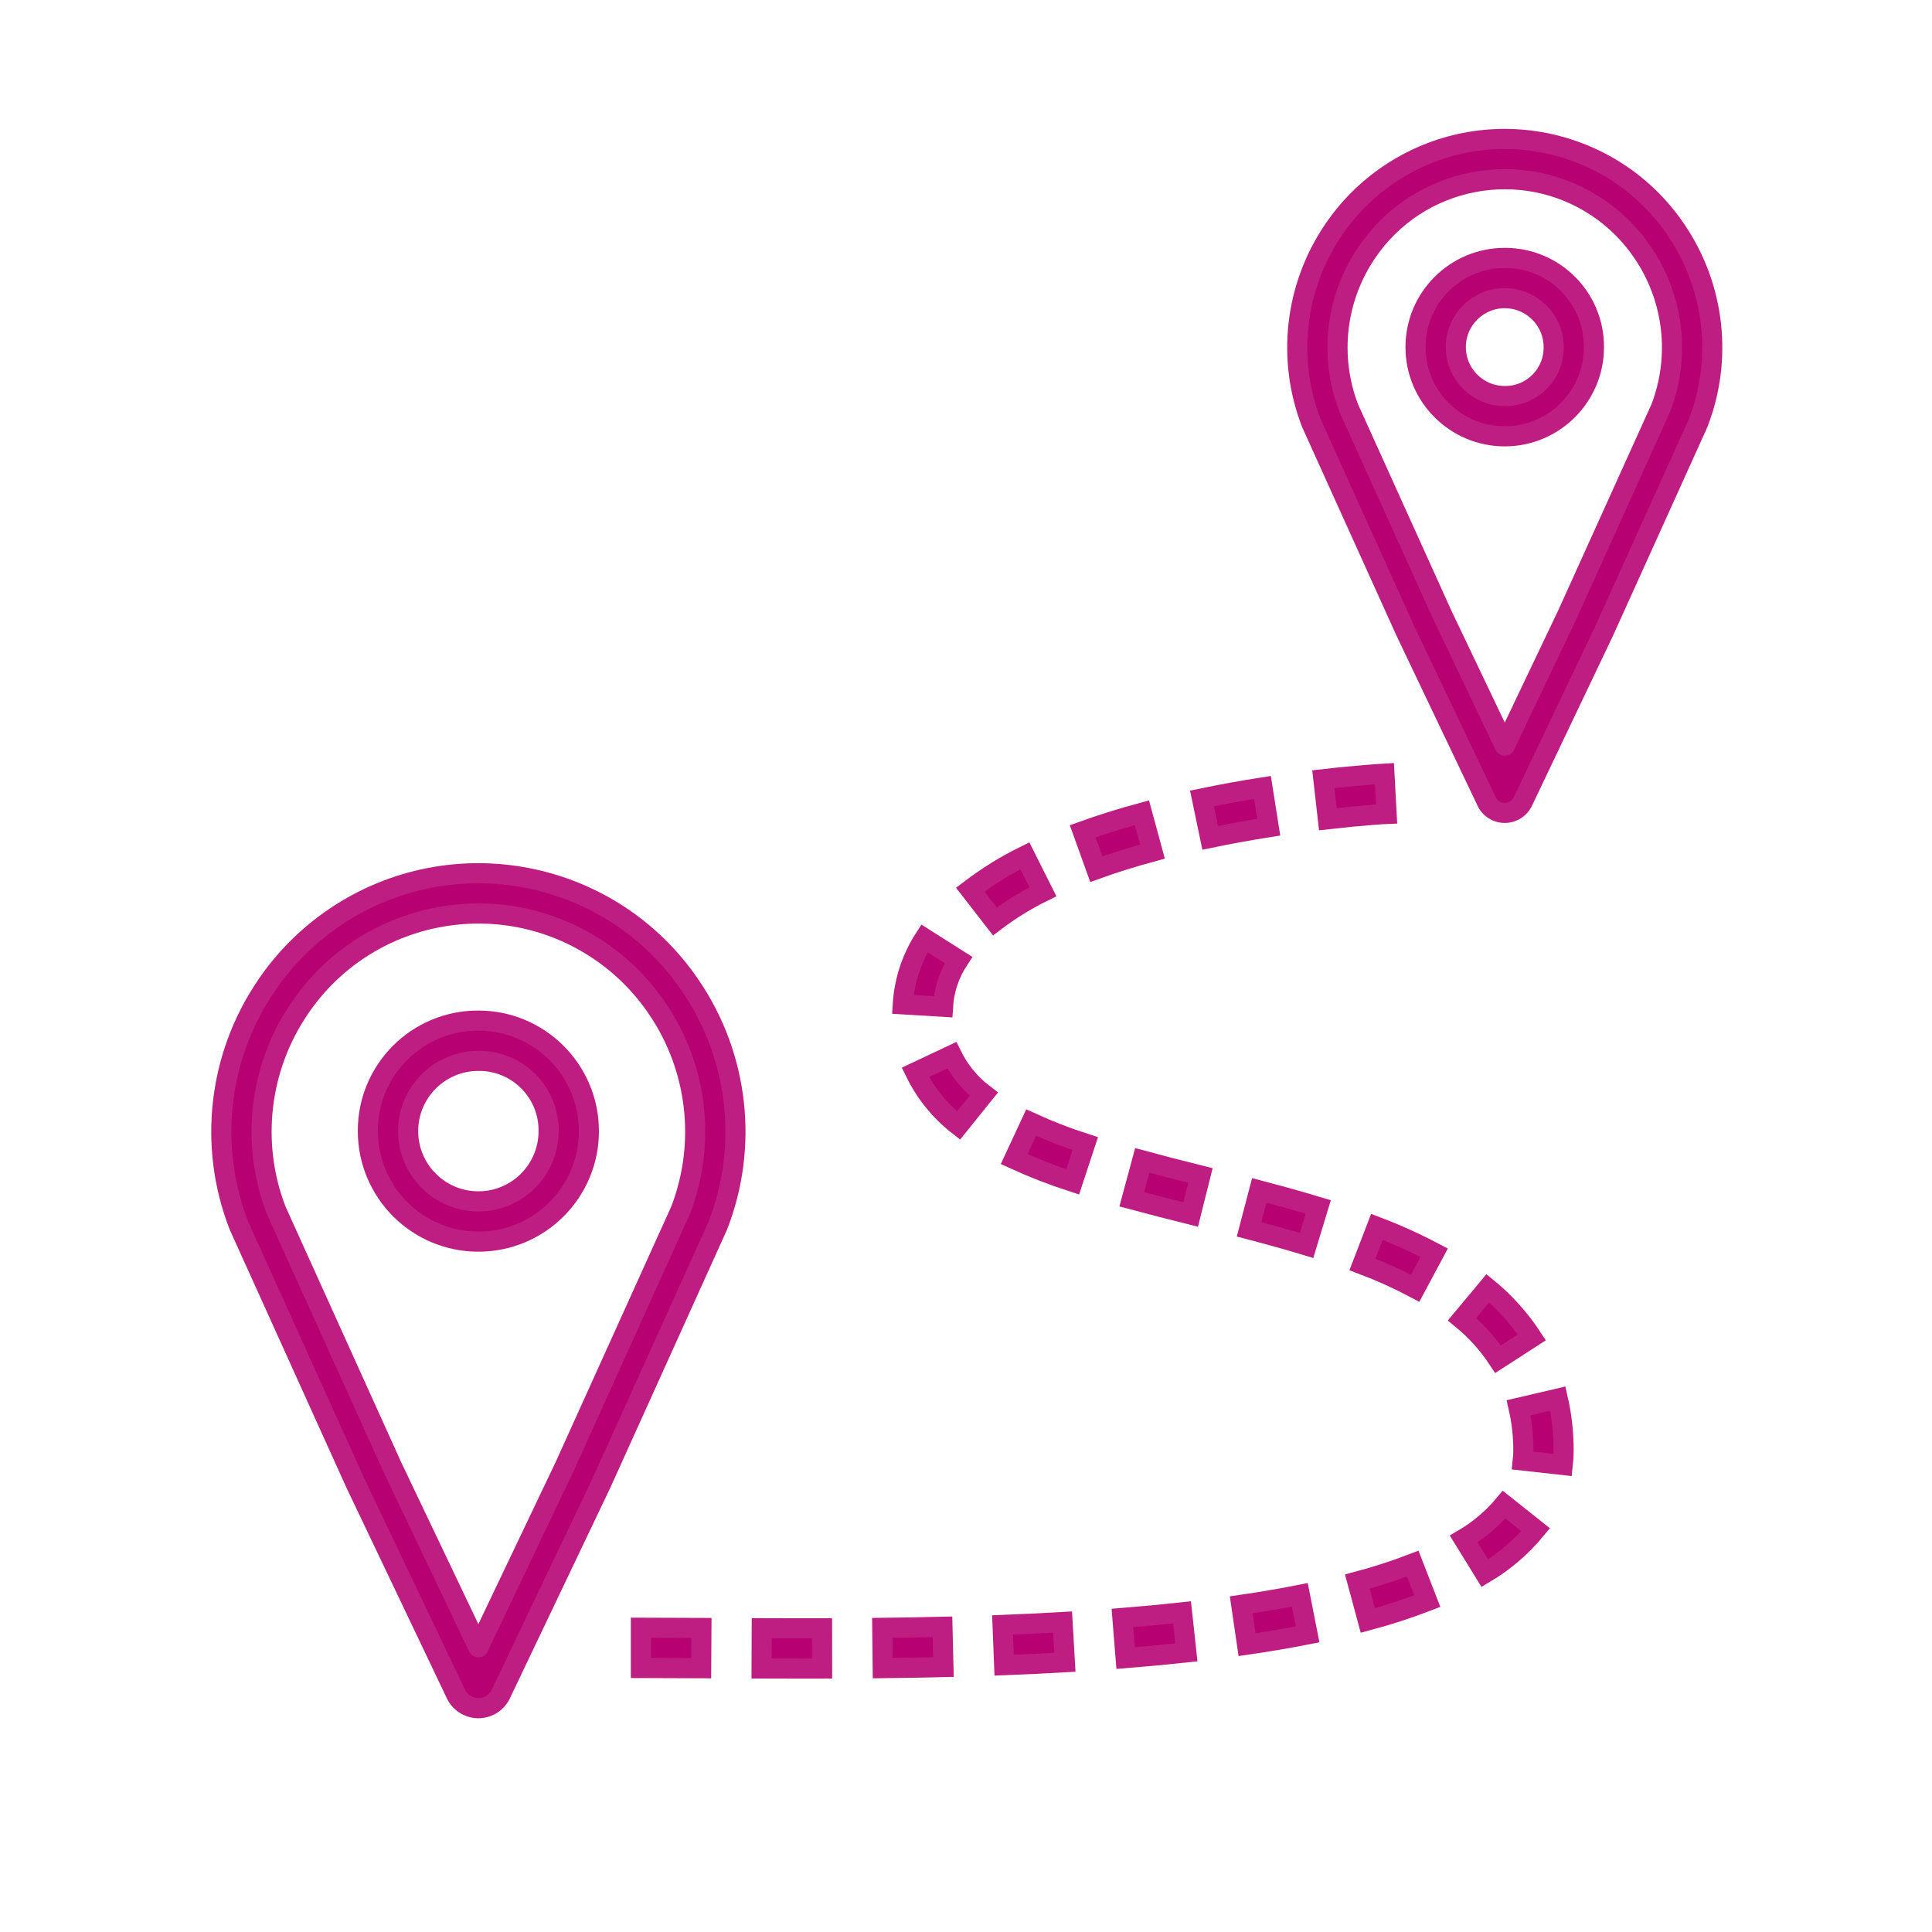
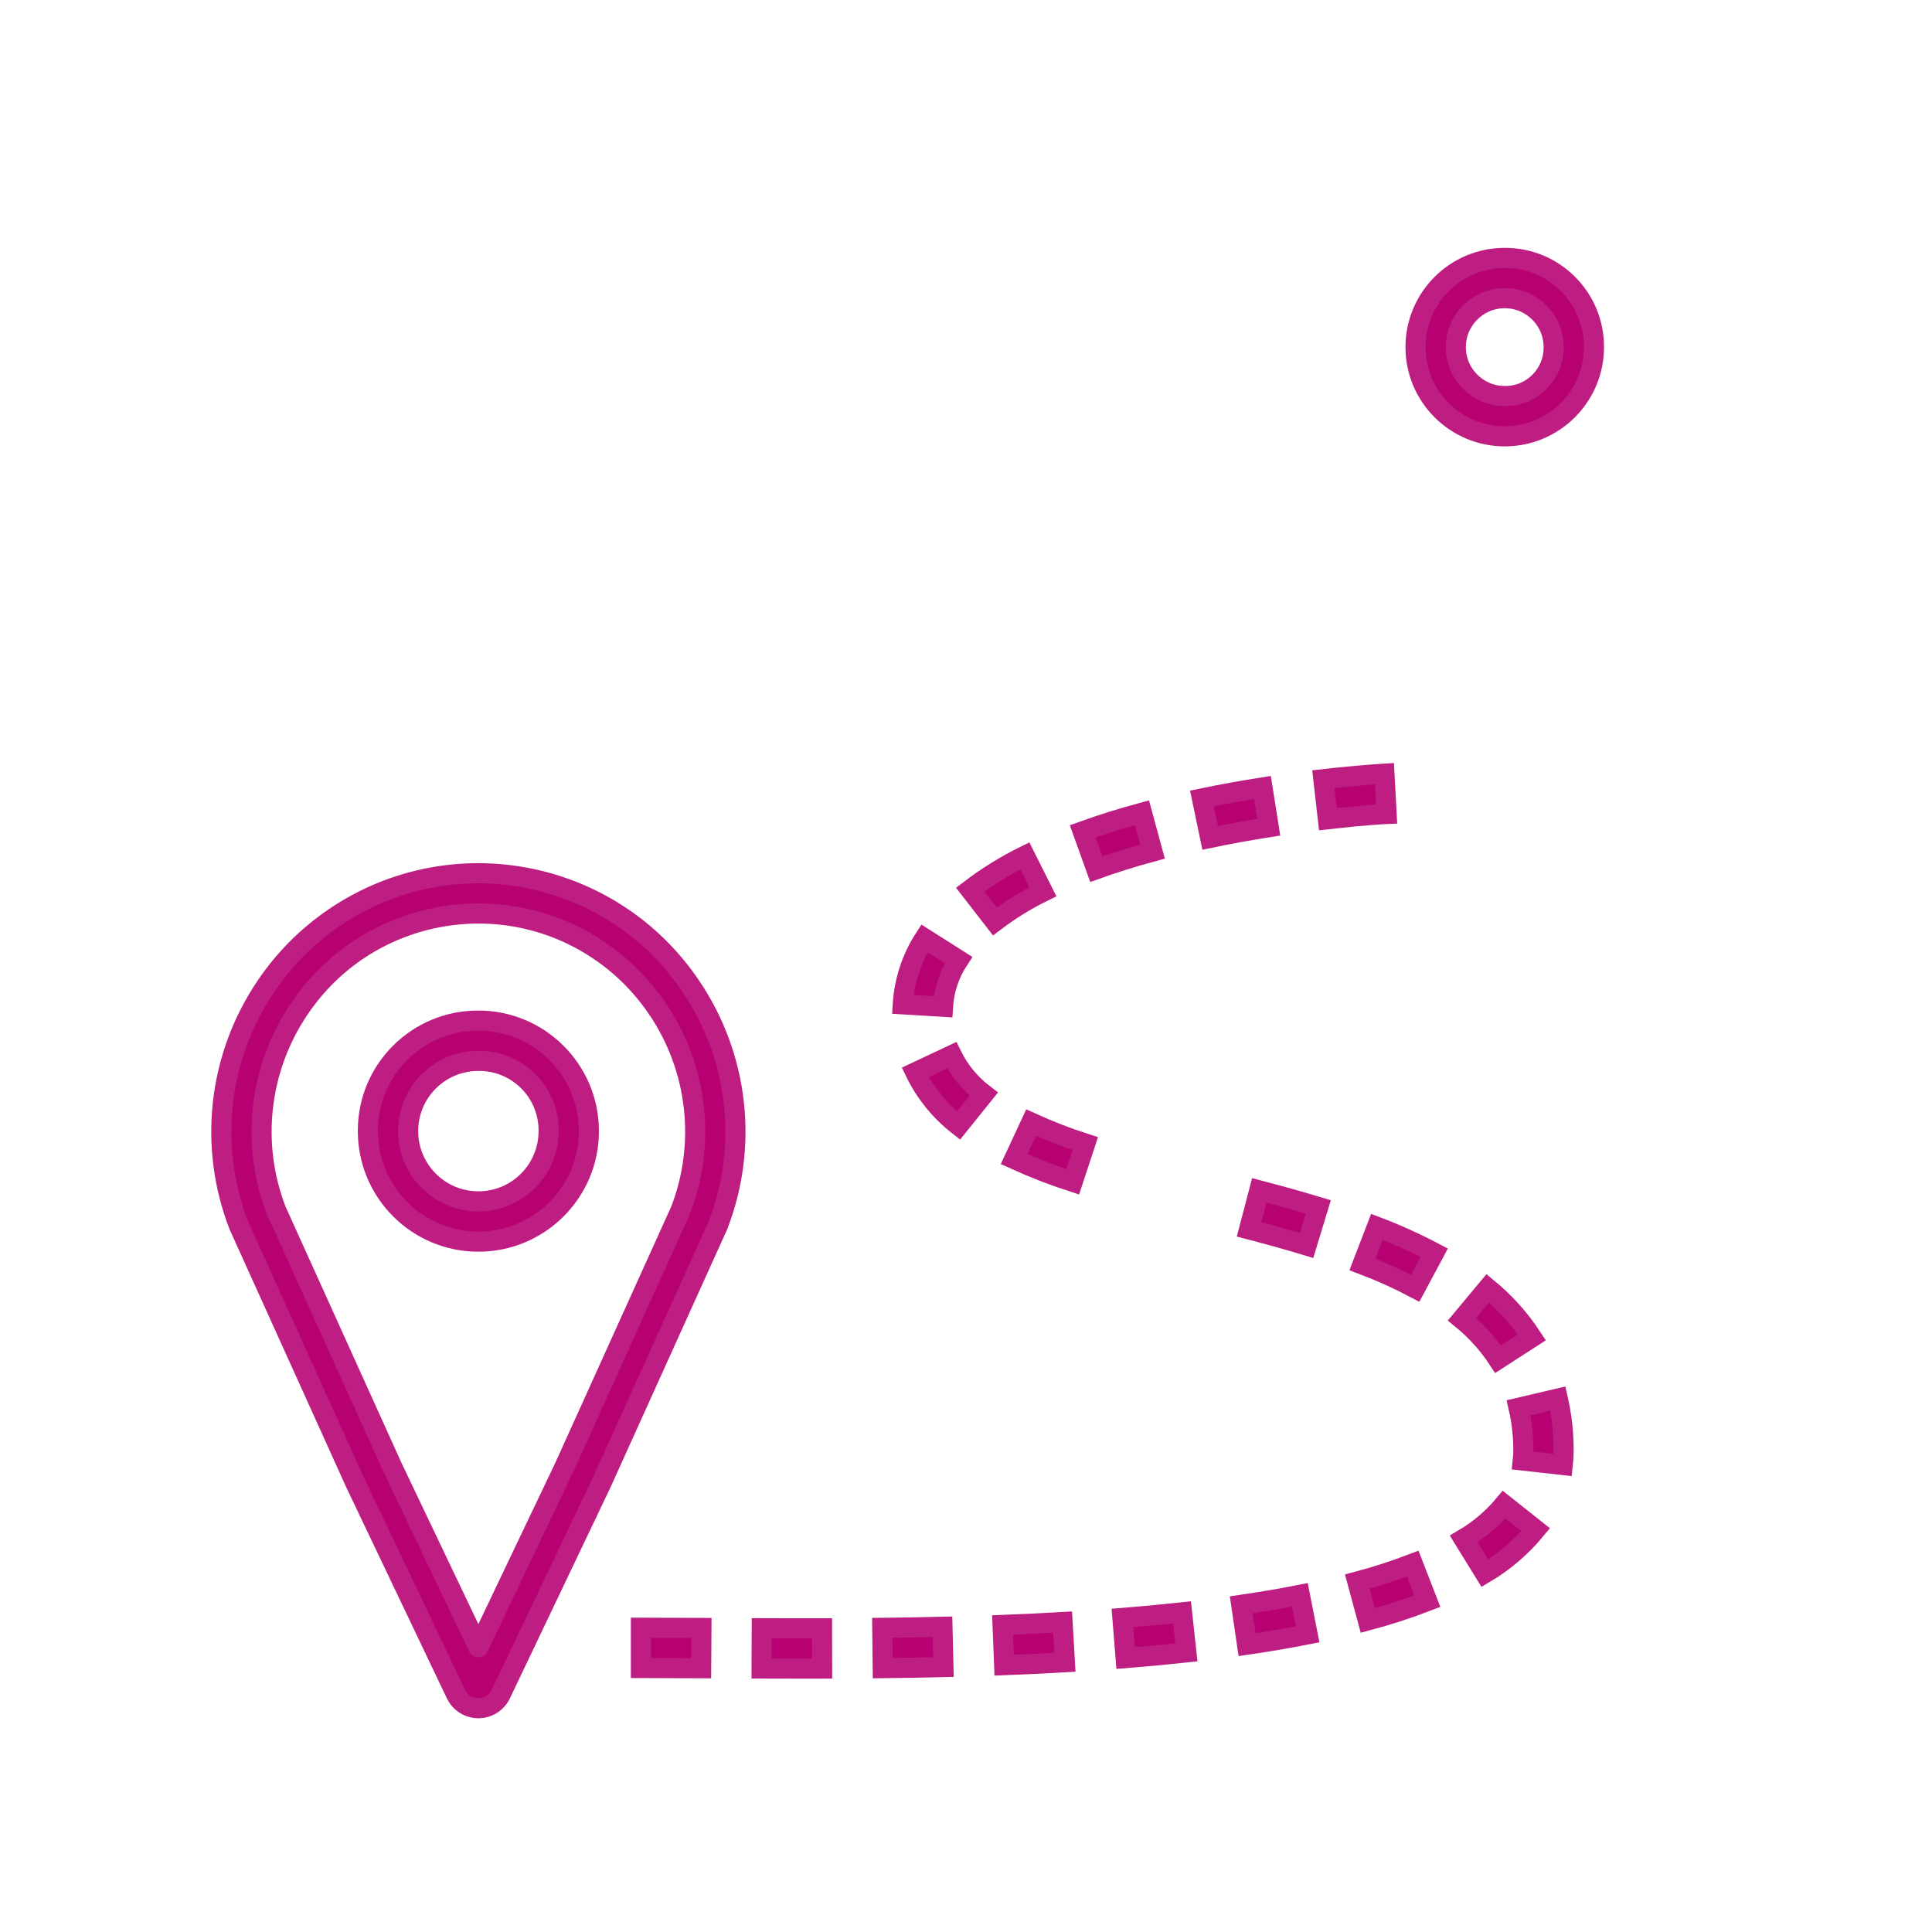
<svg xmlns="http://www.w3.org/2000/svg" width="60" height="60" xml:space="preserve" overflow="hidden">
  <g transform="translate(-74 -405)">
-     <path d="M126.056 412.148C124.073 409.207 120.082 408.431 117.141 410.414 116.457 410.875 115.868 411.464 115.407 412.148 114.209 413.915 113.955 416.159 114.73 418.149L117.654 424.613 120.178 429.907C120.334 430.213 120.71 430.334 121.015 430.177 121.132 430.117 121.226 430.023 121.286 429.907L123.809 424.613 126.733 418.149C127.508 416.159 127.255 413.915 126.056 412.148ZM125.579 417.669 122.681 424.075 120.738 428.152C120.734 428.159 120.729 428.159 120.726 428.152L118.792 424.098 115.884 417.669C115.271 416.066 115.48 414.265 116.444 412.845 118.042 410.477 121.257 409.853 123.625 411.451 124.177 411.824 124.653 412.3 125.024 412.854 125.984 414.272 126.191 416.069 125.579 417.669Z" stroke="#BE1E81" stroke-width="0.625" fill="#B70071" />
    <path d="M82.26 435.629C80.775 437.819 80.462 440.598 81.421 443.064L85.043 451.072 88.17 457.63C88.364 458.009 88.829 458.159 89.208 457.965 89.352 457.891 89.469 457.774 89.543 457.63L92.67 451.072 96.292 443.064C97.251 440.598 96.938 437.819 95.453 435.629 92.997 431.985 88.052 431.023 84.408 433.48 83.561 434.051 82.831 434.781 82.26 435.629ZM94.422 436.334C95.668 438.175 95.935 440.508 95.138 442.583L91.541 450.534 88.862 456.153C88.859 456.16 88.854 456.16 88.851 456.153L86.182 450.556 82.575 442.583C81.777 440.505 82.047 438.168 83.297 436.326 85.368 433.256 89.536 432.446 92.607 434.517 93.323 435 93.939 435.617 94.421 436.334Z" stroke="#BE1E81" stroke-width="0.625" fill="#B70071" />
    <path d="M101.414 456.805C102.033 456.798 102.663 456.787 103.299 456.772L103.269 455.522C102.638 455.538 102.014 455.548 101.4 455.555Z" stroke="#BE1E81" stroke-width="0.625" fill="#B70071" />
    <path d="M106.388 432.695 105.828 431.578C105.23 431.872 104.662 432.224 104.131 432.628L104.897 433.616C105.363 433.262 105.863 432.953 106.388 432.695Z" stroke="#BE1E81" stroke-width="0.625" fill="#B70071" />
    <path d="M103.766 434.813 102.71 434.144C102.314 434.757 102.082 435.462 102.037 436.191L103.285 436.266C103.316 435.748 103.482 435.247 103.766 434.813Z" stroke="#BE1E81" stroke-width="0.625" fill="#B70071" />
    <path d="M99.529 455.568 98.895 455.569 97.657 455.566 97.652 456.816 98.895 456.819 99.531 456.818 99.529 455.568Z" stroke="#BE1E81" stroke-width="0.625" fill="#B70071" />
-     <path d="M111.281 441.506C110.669 441.352 110.062 441.199 109.473 441.039L109.147 442.246C109.743 442.407 110.357 442.562 110.977 442.718Z" stroke="#BE1E81" stroke-width="0.625" fill="#B70071" />
    <path d="M93.904 455.55 93.904 456.8C94.477 456.8 95.104 456.803 95.775 456.807L95.783 455.557C95.109 455.553 94.479 455.55 93.904 455.55Z" stroke="#BE1E81" stroke-width="0.625" fill="#B70071" />
    <path d="M103.767 439.954 104.551 438.98C104.131 438.659 103.791 438.245 103.558 437.771L102.427 438.304C102.742 438.949 103.201 439.513 103.767 439.954Z" stroke="#BE1E81" stroke-width="0.625" fill="#B70071" />
    <path d="M111.328 429.796 111.583 431.02C112.165 430.899 112.777 430.788 113.402 430.689L113.207 429.455C112.562 429.556 111.93 429.671 111.328 429.796Z" stroke="#BE1E81" stroke-width="0.625" fill="#B70071" />
    <path d="M115.098 429.198 115.239 430.44C116.322 430.317 117.033 430.278 117.062 430.277L116.995 429.028C116.917 429.033 116.198 429.073 115.098 429.198Z" stroke="#BE1E81" stroke-width="0.625" fill="#B70071" />
    <path d="M122.559 450.057C122.561 449.511 122.501 448.967 122.379 448.435L121.162 448.72C121.262 449.158 121.311 449.606 121.309 450.056 121.309 450.157 121.303 450.258 121.292 450.358L122.534 450.496C122.55 450.35 122.559 450.204 122.559 450.057Z" stroke="#BE1E81" stroke-width="0.625" fill="#B70071" />
    <path d="M116.153 454.117 116.479 455.324C117.105 455.157 117.722 454.957 118.326 454.725L117.874 453.56C117.31 453.776 116.736 453.962 116.153 454.117Z" stroke="#BE1E81" stroke-width="0.625" fill="#B70071" />
    <path d="M119.457 452.793 120.113 453.857C120.712 453.502 121.246 453.045 121.69 452.507L120.711 451.729C120.357 452.153 119.933 452.513 119.457 452.793Z" stroke="#BE1E81" stroke-width="0.625" fill="#B70071" />
    <path d="M116.761 443.101 116.312 444.268C116.873 444.48 117.42 444.727 117.95 445.007L118.54 443.905C117.964 443.601 117.37 443.332 116.761 443.101Z" stroke="#BE1E81" stroke-width="0.625" fill="#B70071" />
    <path d="M120.204 445.009 119.404 445.969C119.837 446.324 120.215 446.743 120.523 447.211L121.573 446.533C121.196 445.958 120.735 445.445 120.204 445.009Z" stroke="#BE1E81" stroke-width="0.625" fill="#B70071" />
    <path d="M112.548 454.84 112.729 456.077C113.387 455.981 114.019 455.873 114.609 455.757L114.367 454.53C113.797 454.643 113.185 454.747 112.548 454.84Z" stroke="#BE1E81" stroke-width="0.625" fill="#B70071" />
    <path d="M105.496 440.997C106.087 441.267 106.694 441.503 107.313 441.703L107.704 440.516C107.132 440.332 106.571 440.114 106.023 439.864Z" stroke="#BE1E81" stroke-width="0.625" fill="#B70071" />
    <path d="M107.071 456.623 106.999 455.375C106.379 455.411 105.757 455.44 105.136 455.464L105.185 456.713C105.812 456.689 106.443 456.659 107.071 456.623Z" stroke="#BE1E81" stroke-width="0.625" fill="#B70071" />
    <path d="M107.624 430.816 108.047 431.992C108.585 431.798 109.172 431.615 109.792 431.446L109.464 430.24C108.812 430.417 108.193 430.611 107.624 430.816Z" stroke="#BE1E81" stroke-width="0.625" fill="#B70071" />
    <path d="M108.958 456.494C109.594 456.443 110.225 456.384 110.844 456.317L110.709 455.074C110.101 455.14 109.482 455.198 108.858 455.248Z" stroke="#BE1E81" stroke-width="0.625" fill="#B70071" />
    <path d="M113.108 441.97 112.791 443.179C113.393 443.337 113.992 443.501 114.577 443.679L114.94 442.483C114.34 442.301 113.725 442.132 113.108 441.97Z" stroke="#BE1E81" stroke-width="0.625" fill="#B70071" />
    <path d="M120.731 413.01C119.201 413.01 117.961 414.25 117.961 415.78 117.961 417.309 119.202 418.55 120.731 418.55 122.261 418.549 123.501 417.309 123.501 415.78 123.508 414.256 122.278 413.016 120.754 413.01 120.747 413.009 120.739 413.009 120.731 413.01ZM120.731 417.3C119.892 417.299 119.211 416.619 119.211 415.78 119.211 414.94 119.892 414.259 120.731 414.26 121.571 414.26 122.251 414.94 122.251 415.78 122.26 416.61 121.594 417.291 120.764 417.3 120.753 417.3 120.742 417.3 120.731 417.3Z" stroke="#BE1E81" stroke-width="0.625" fill="#B70071" />
    <path d="M85.425 440.128C85.425 442.023 86.961 443.56 88.856 443.56 90.752 443.56 92.288 442.024 92.288 440.128 92.288 438.233 90.752 436.696 88.857 436.696 88.856 436.696 88.856 436.696 88.856 436.696 86.969 436.688 85.432 438.212 85.425 440.1 85.425 440.109 85.425 440.118 85.425 440.128ZM91.038 440.128C91.038 441.333 90.062 442.31 88.857 442.31 87.652 442.31 86.675 441.333 86.675 440.128 86.674 438.923 87.651 437.946 88.856 437.946 88.856 437.946 88.856 437.946 88.856 437.946 90.049 437.933 91.025 438.889 91.038 440.081 91.038 440.097 91.038 440.112 91.038 440.128Z" stroke="#BE1E81" stroke-width="0.625" fill="#B70071" />
  </g>
</svg>